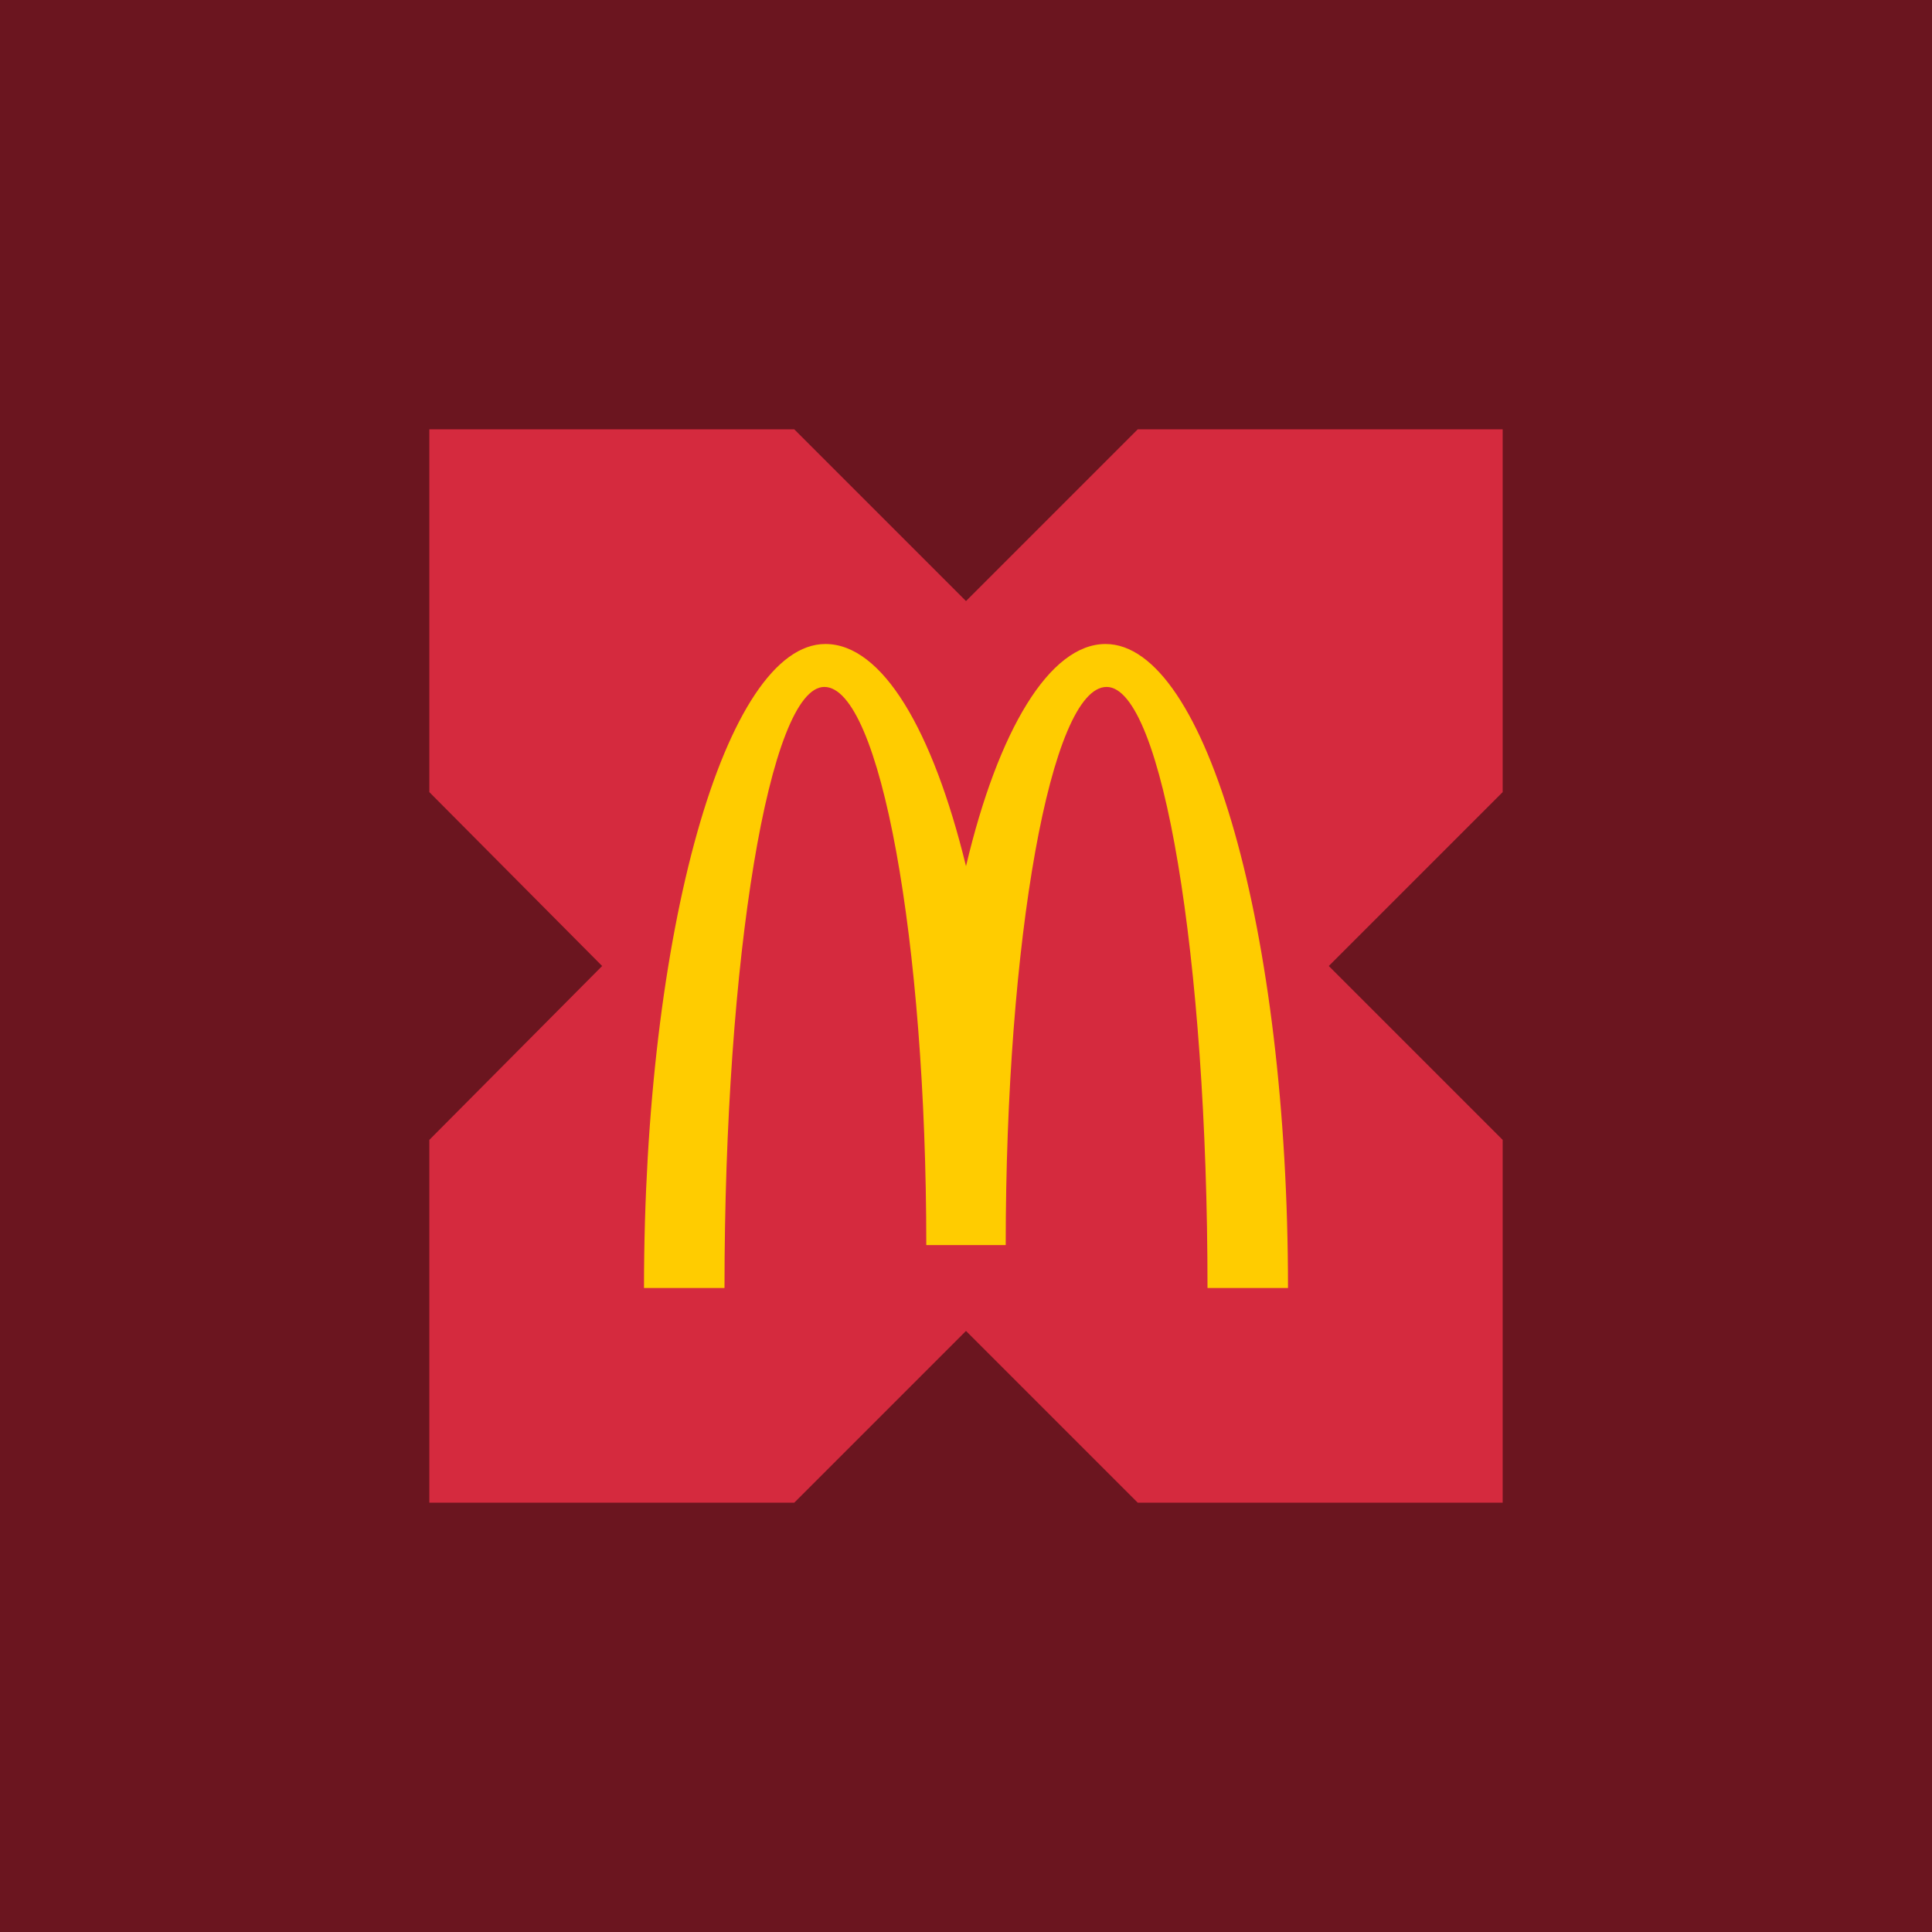
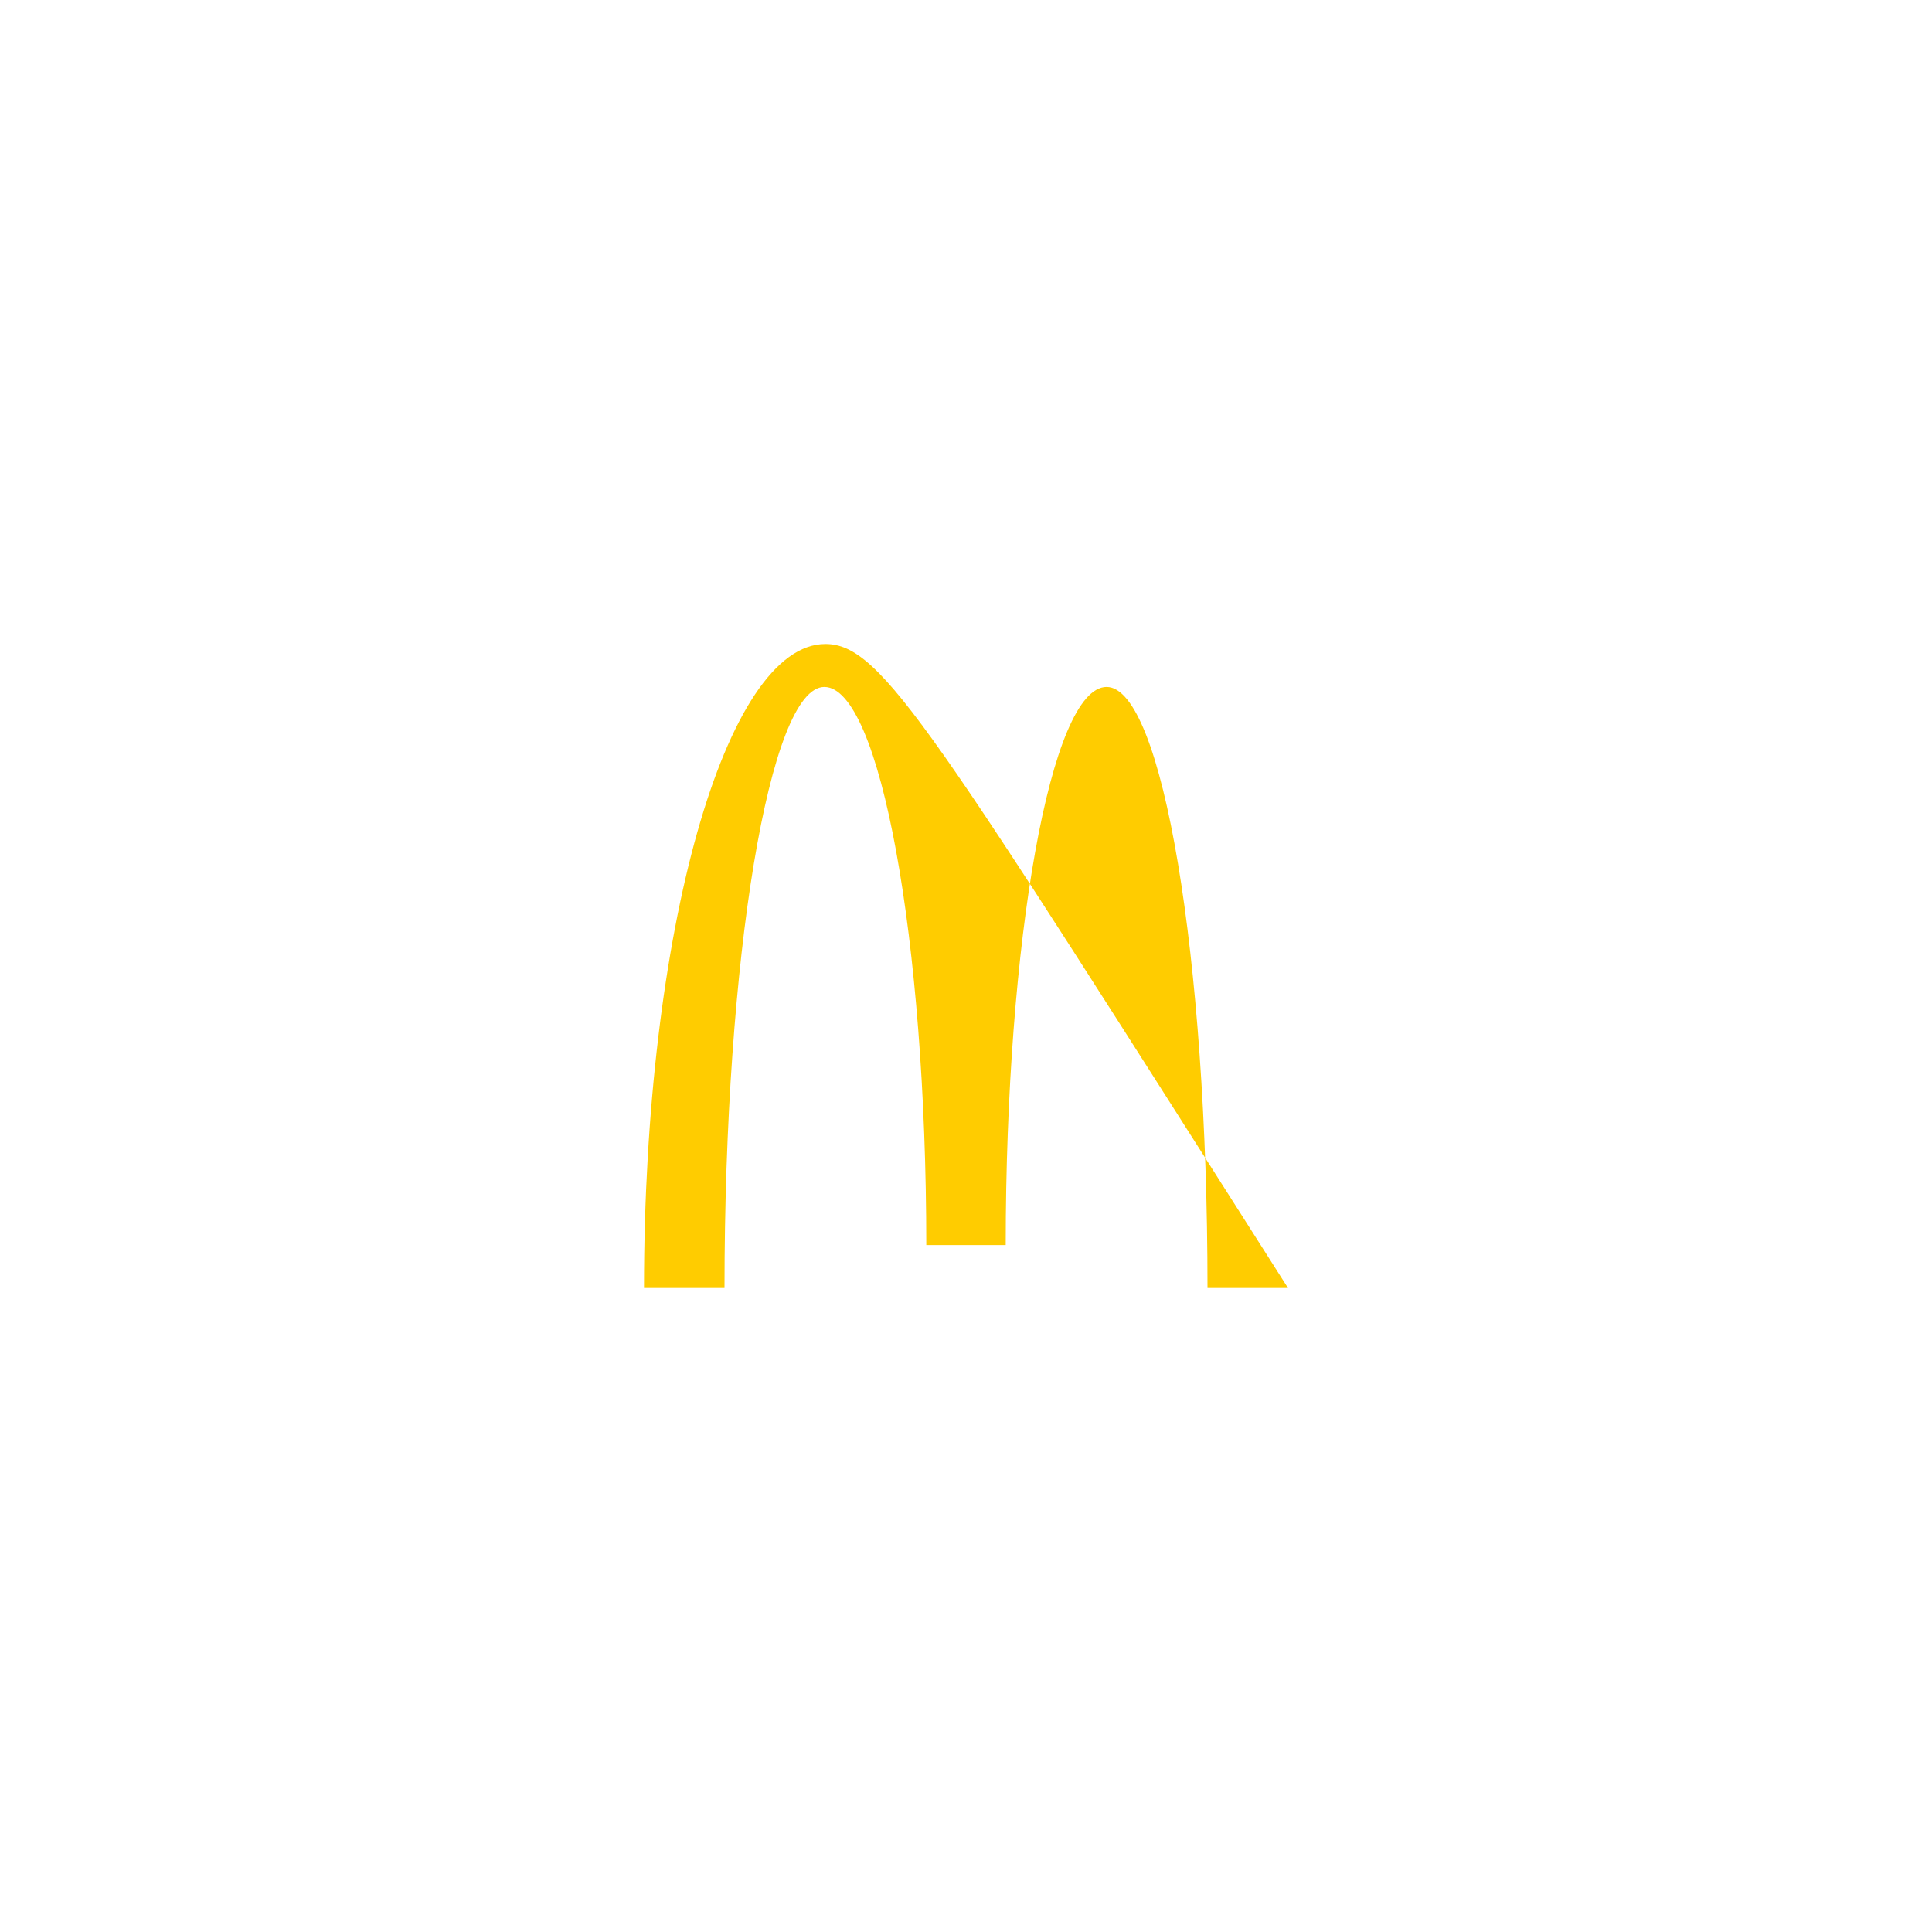
<svg xmlns="http://www.w3.org/2000/svg" width="18" height="18" viewBox="0 0 18 18">
-   <path fill="#6B151F" d="M0 0h18v18H0z" />
-   <path d="M7.4 4 9 5.6 10.6 4H14v3.38L12.38 9 14 10.62V14h-3.4L9 12.4 7.4 14H4v-3.38L5.61 9 4 7.38V4h3.4Z" fill="#D52A3E" />
-   <path d="M10.31 6.4c.52 0 .94 2.52.94 5.6H12c0-3.32-.76-6-1.7-6-.52 0-1 .8-1.3 2.07C8.69 6.8 8.22 6 7.69 6 6.76 6 6 8.68 6 12h.75c0-3.08.42-5.6.93-5.6.52 0 .95 2.36.95 5.2h.74c0-2.84.42-5.2.94-5.2" fill="#FC0" />
+   <path d="M10.31 6.4c.52 0 .94 2.52.94 5.6H12C8.69 6.8 8.22 6 7.69 6 6.76 6 6 8.68 6 12h.75c0-3.08.42-5.6.93-5.6.52 0 .95 2.36.95 5.2h.74c0-2.84.42-5.2.94-5.2" fill="#FC0" />
</svg>